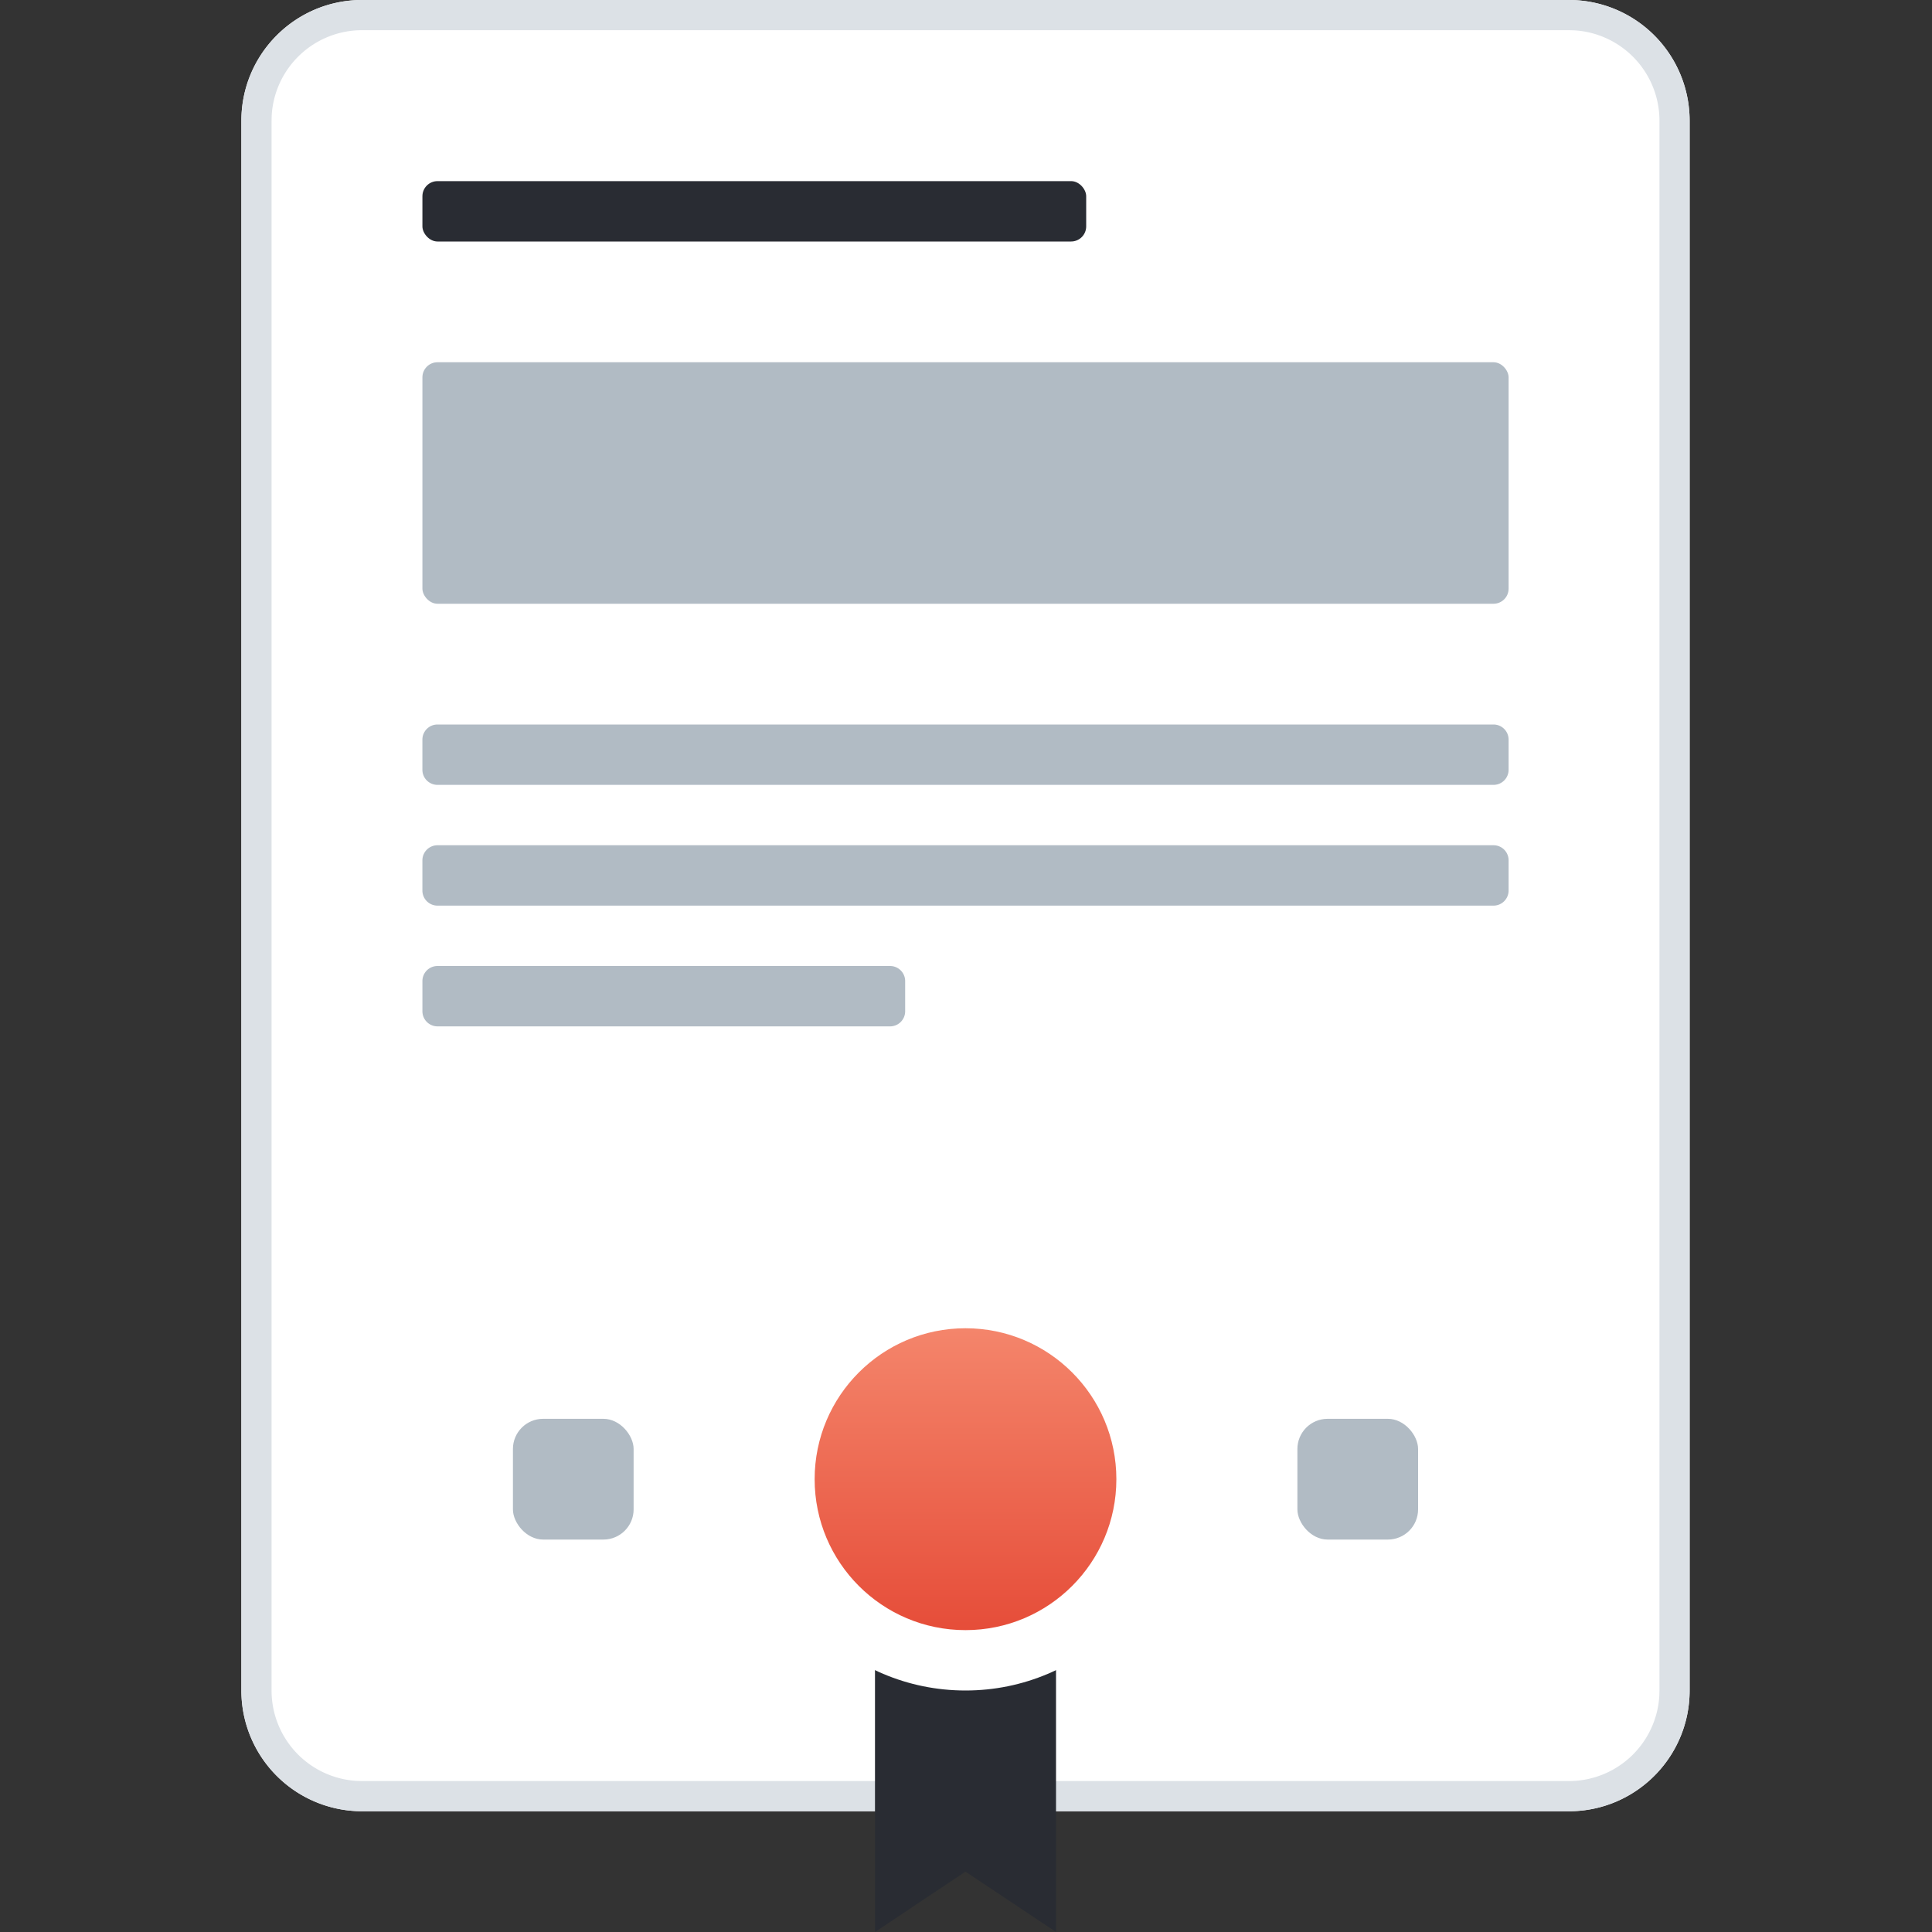
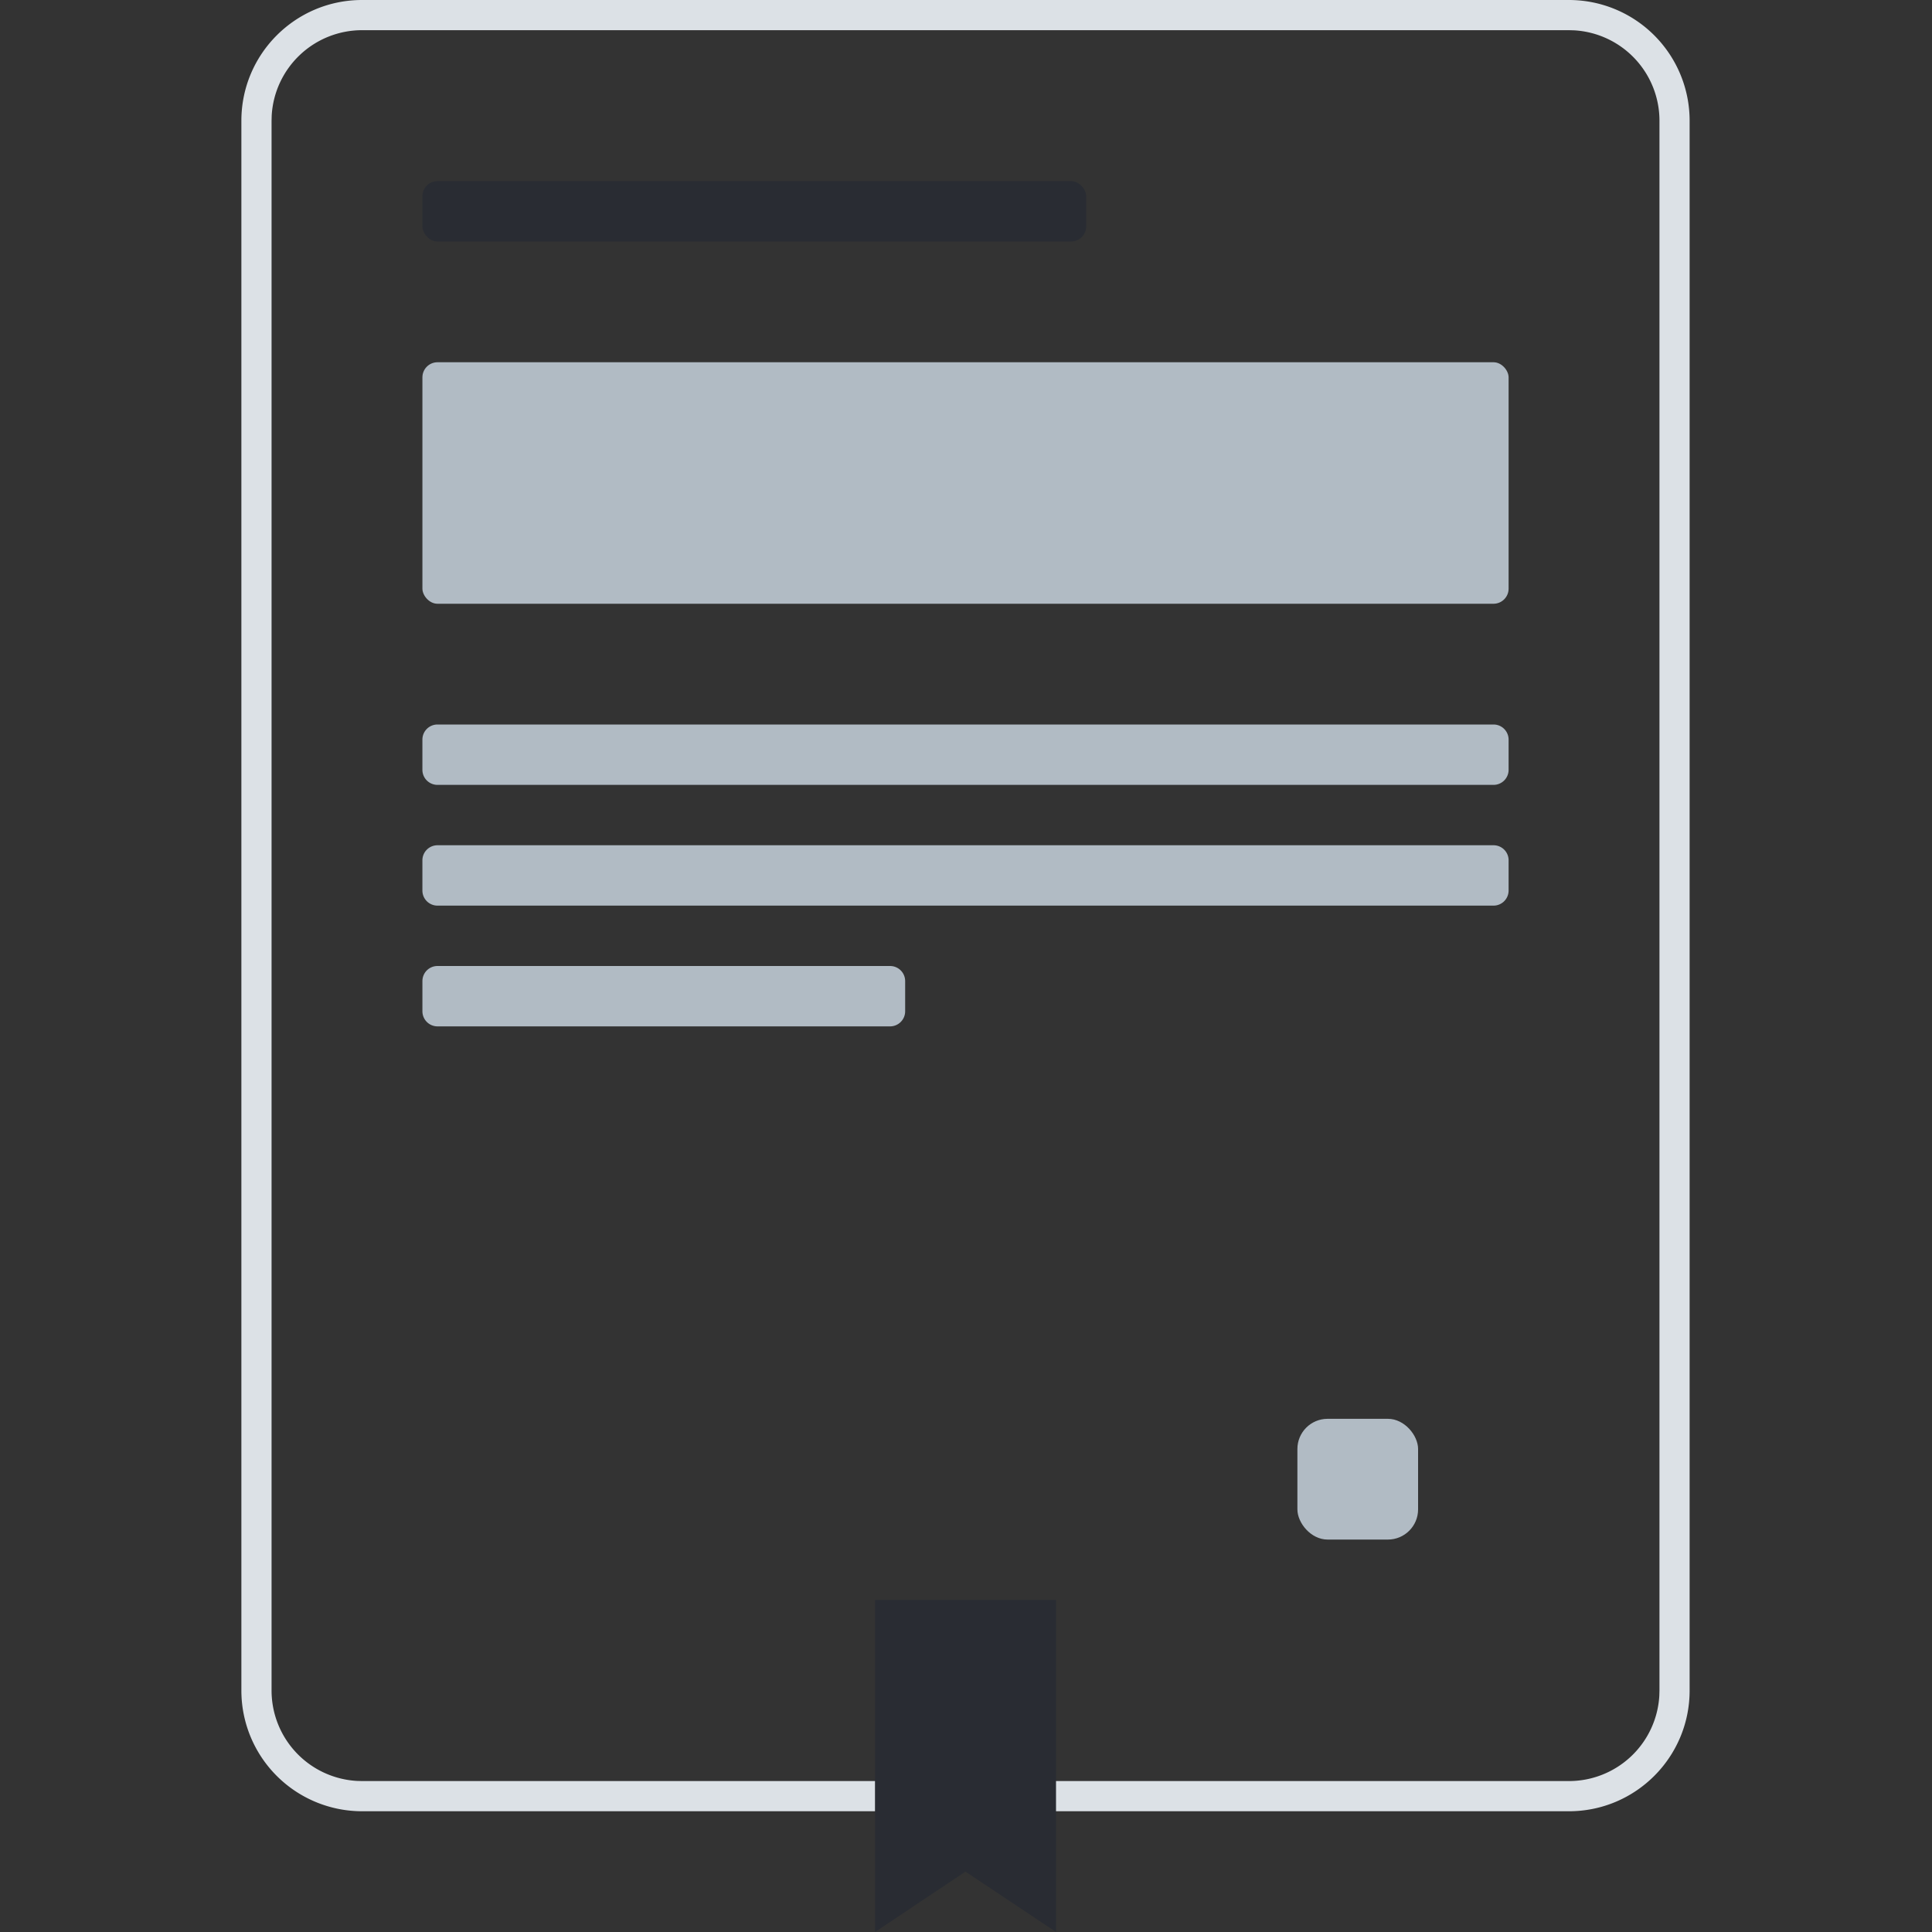
<svg xmlns="http://www.w3.org/2000/svg" width="128" height="128">
  <rect width="100%" height="100%" fill="#333333" stroke="none" />
  <defs>
    <linearGradient x1="50%" y1="0%" x2="50%" y2="100%" id="a">
      <stop stop-color="#F4856B" offset="0%" />
      <stop stop-color="#E64D39" offset="100%" />
    </linearGradient>
  </defs>
  <g transform="translate(15.992)" fill="none" fill-rule="evenodd">
-     <path d="M87.954 0a7.998 7.998 0 017.996 8v104c0 4.418-3.58 8-7.996 8H7.996A7.998 7.998 0 010 112V8c0-4.418 3.58-8 7.996-8h79.958z" fill="#FFF" fill-rule="nonzero" />
    <path d="M87.954 0a7.998 7.998 0 017.996 8v104c0 4.418-3.58 8-7.996 8H7.996A7.998 7.998 0 010 112V8c0-4.418 3.58-8 7.996-8h79.958zm0 2H7.996a5.999 5.999 0 00-5.987 5.647L2 8v104a5.999 5.999 0 005.644 5.99l.353.01h79.958a5.999 5.999 0 005.987-5.647l.01-.353V8a5.999 5.999 0 00-5.644-5.99L87.954 2z" fill="#DCE1E6" fill-rule="nonzero" />
    <rect fill="#B1BBC4" fill-rule="nonzero" x="11.994" y="24" width="71.963" height="16" rx="1" />
    <rect fill="#292C33" fill-rule="nonzero" x="11.994" y="12" width="43.977" height="4" rx="1" />
    <path d="M42.977 64a1 1 0 011 1v2a1 1 0 01-1 1H12.994a1 1 0 01-1-1v-2a1 1 0 011-1h29.983zm39.98-8a1 1 0 011 1v2a1 1 0 01-1 1H12.993a1 1 0 01-1-1v-2a1 1 0 011-1h69.962zm0-8a1 1 0 011 1v2a1 1 0 01-1 1H12.993a1 1 0 01-1-1v-2a1 1 0 011-1h69.962z" fill="#B1BBC4" fill-rule="nonzero" />
    <path fill="#292C33" fill-rule="nonzero" d="M53.972 128l-5.997-4-5.997 4v-22h11.994z" />
-     <ellipse fill="#FFF" fill-rule="nonzero" cx="47.975" cy="98" rx="13.993" ry="14" />
-     <ellipse fill="url(#a)" cx="47.975" cy="98" rx="9.995" ry="10" />
    <rect fill="#B1BBC4" fill-rule="nonzero" x="69.964" y="94" width="7.996" height="8" rx="2" />
-     <rect fill="#B1BBC4" fill-rule="nonzero" x="17.991" y="94" width="7.996" height="8" rx="2" />
  </g>
</svg>